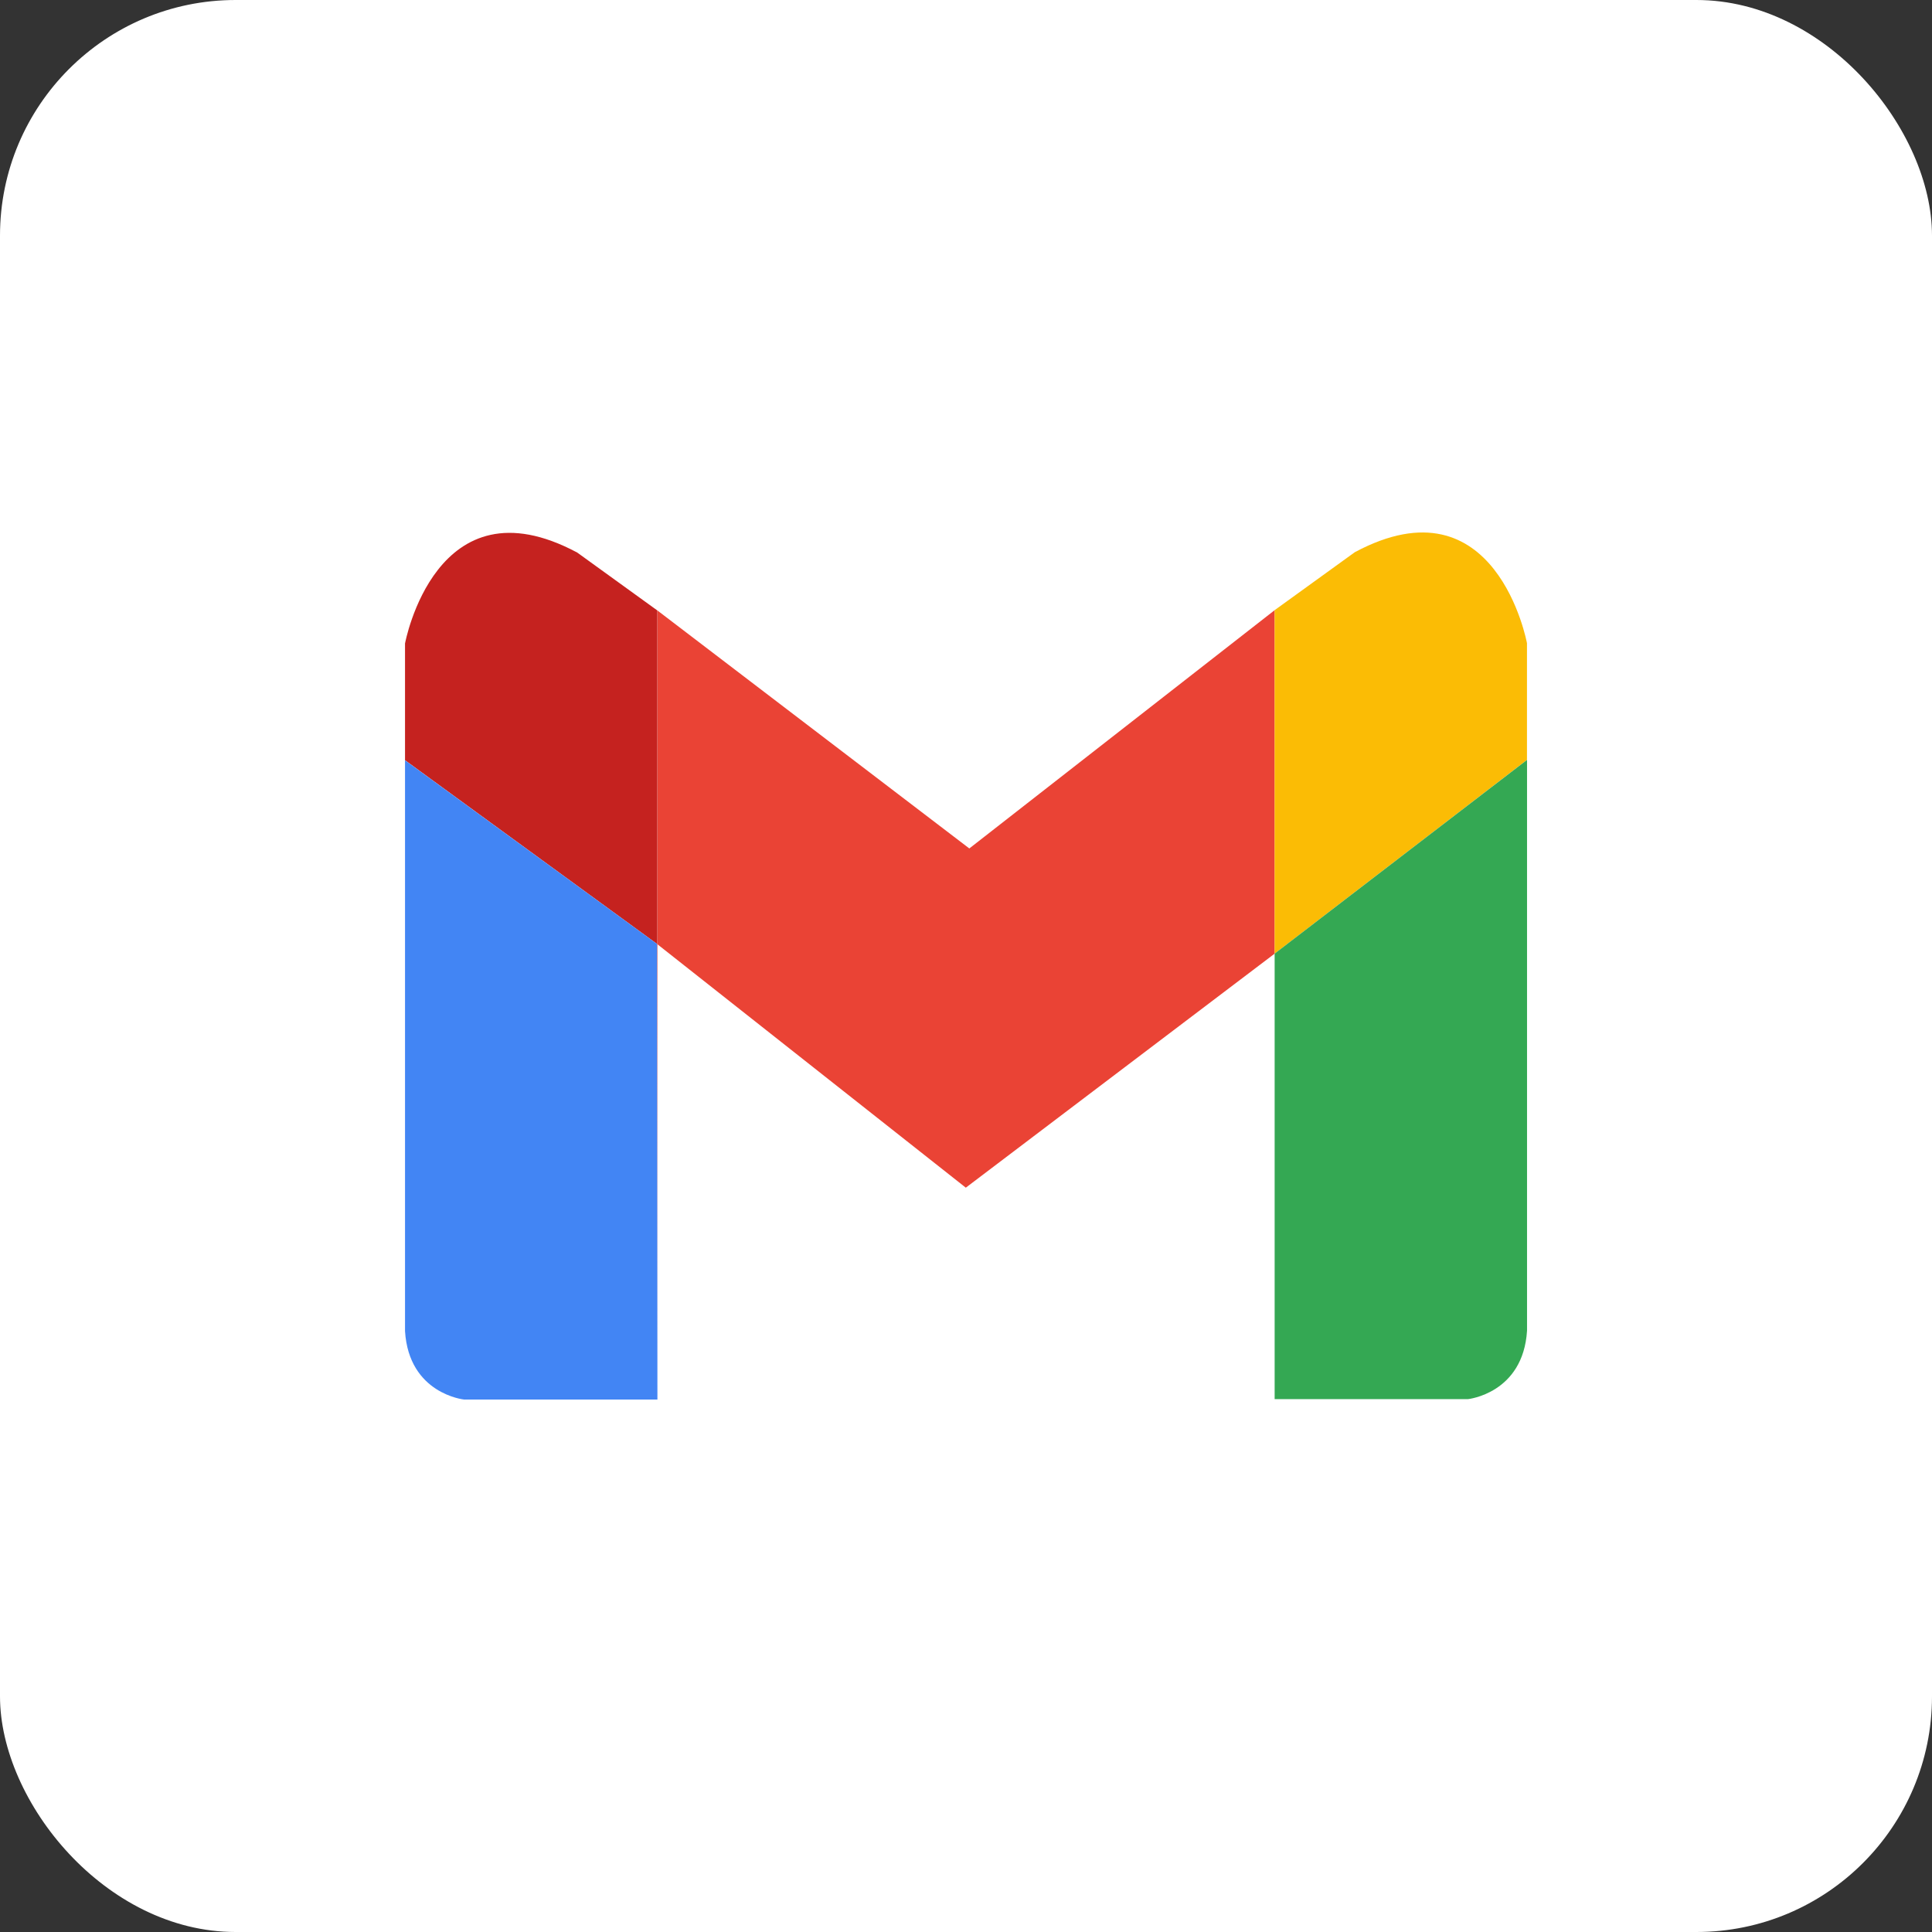
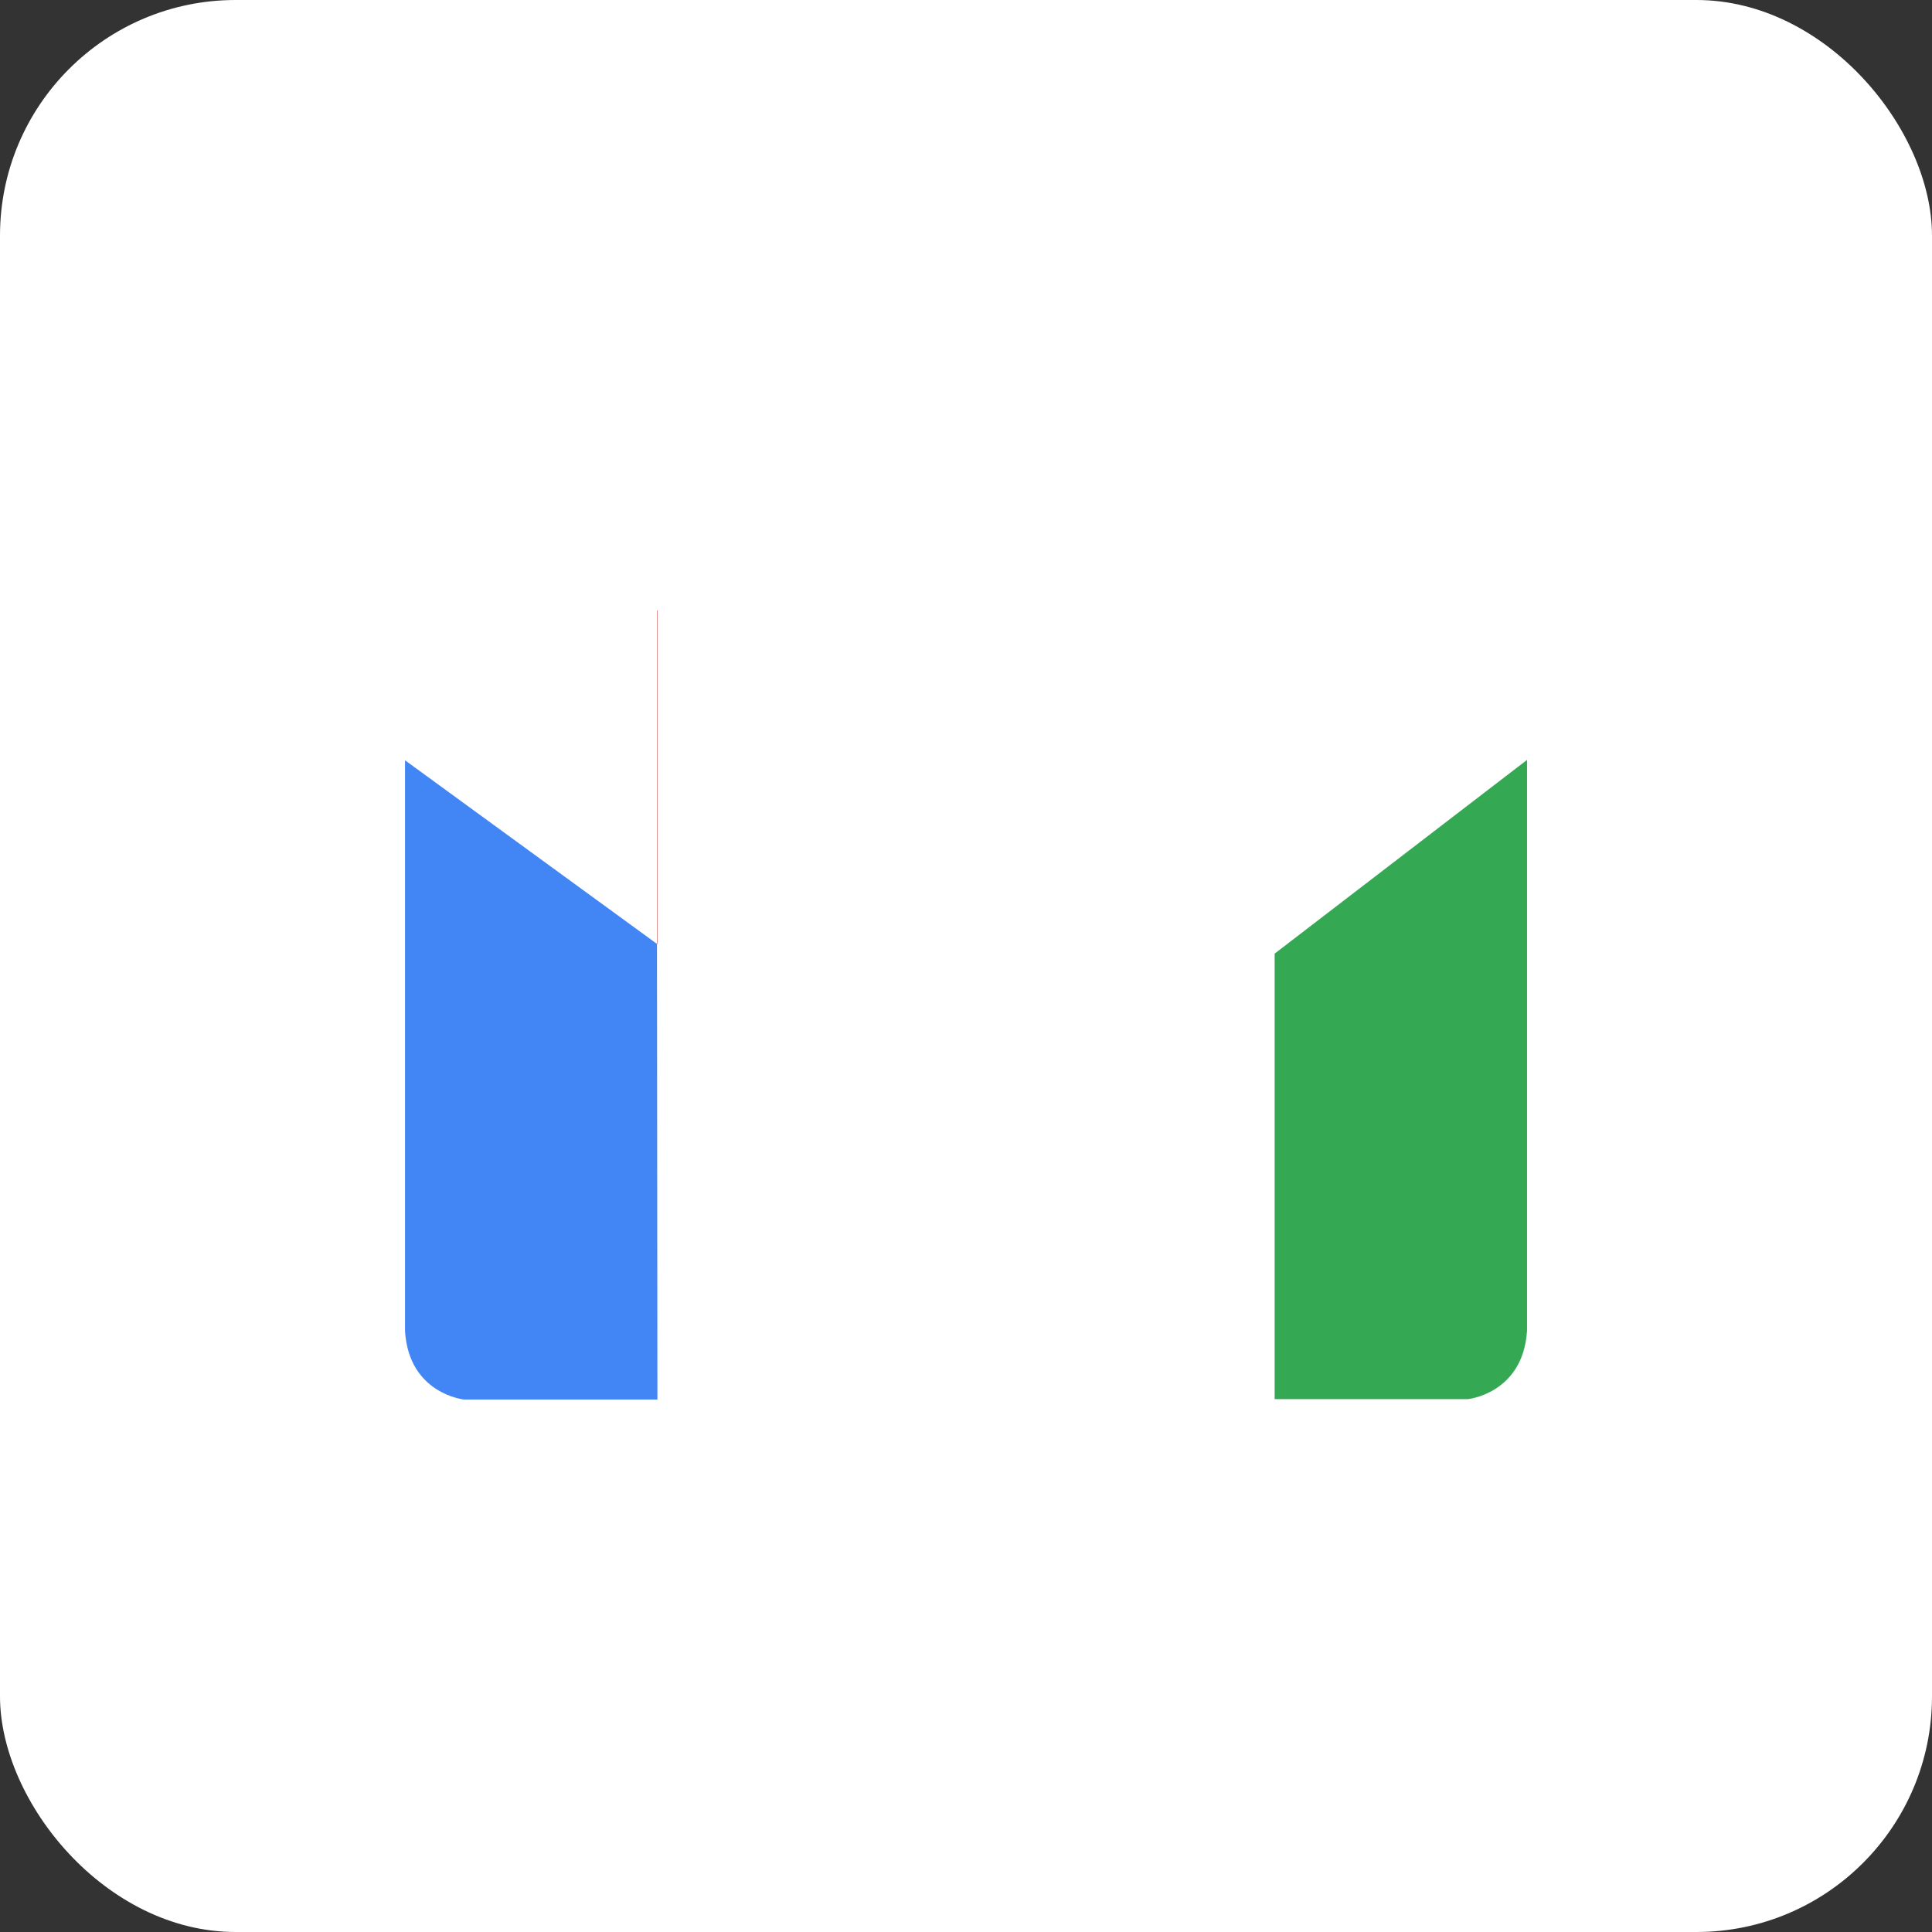
<svg xmlns="http://www.w3.org/2000/svg" width="410" height="410" viewBox="0 0 410 410" fill="none">
  <rect x="0" y="0" width="410" height="410" fill="#333333" stroke="none" />
  <rect width="410" height="410" rx="50" fill="white" />
-   <path d="M270.506 129.483L205.706 180.055L139.424 129.483V129.497L139.504 129.565V200.379L204.959 252.043L270.506 202.374V129.483Z" fill="#EA4335" />
-   <path d="M287.516 117.182L270.499 129.483V202.374L324.047 161.261V136.495C324.047 136.495 317.548 101.122 287.516 117.182Z" fill="#FBBC05" />
  <path d="M270.499 202.374V296.914H311.541C311.541 296.914 323.22 295.712 324.06 282.399V161.261L270.499 202.374Z" fill="#34A853" />
-   <path d="M139.507 296.998V200.379L139.424 200.311L139.507 296.998Z" fill="#C5221F" />
-   <path d="M139.421 129.495L122.497 117.262C92.466 101.203 85.952 136.562 85.952 136.562V161.327L139.421 200.309V129.495Z" fill="#C5221F" />
  <path d="M139.424 129.499V200.313L139.507 200.381V129.568L139.424 129.499Z" fill="#C5221F" />
  <path d="M85.952 161.346V282.484C86.78 295.811 98.472 297 98.472 297H139.514L139.421 200.313L85.952 161.346Z" fill="#4285F4" />
</svg>